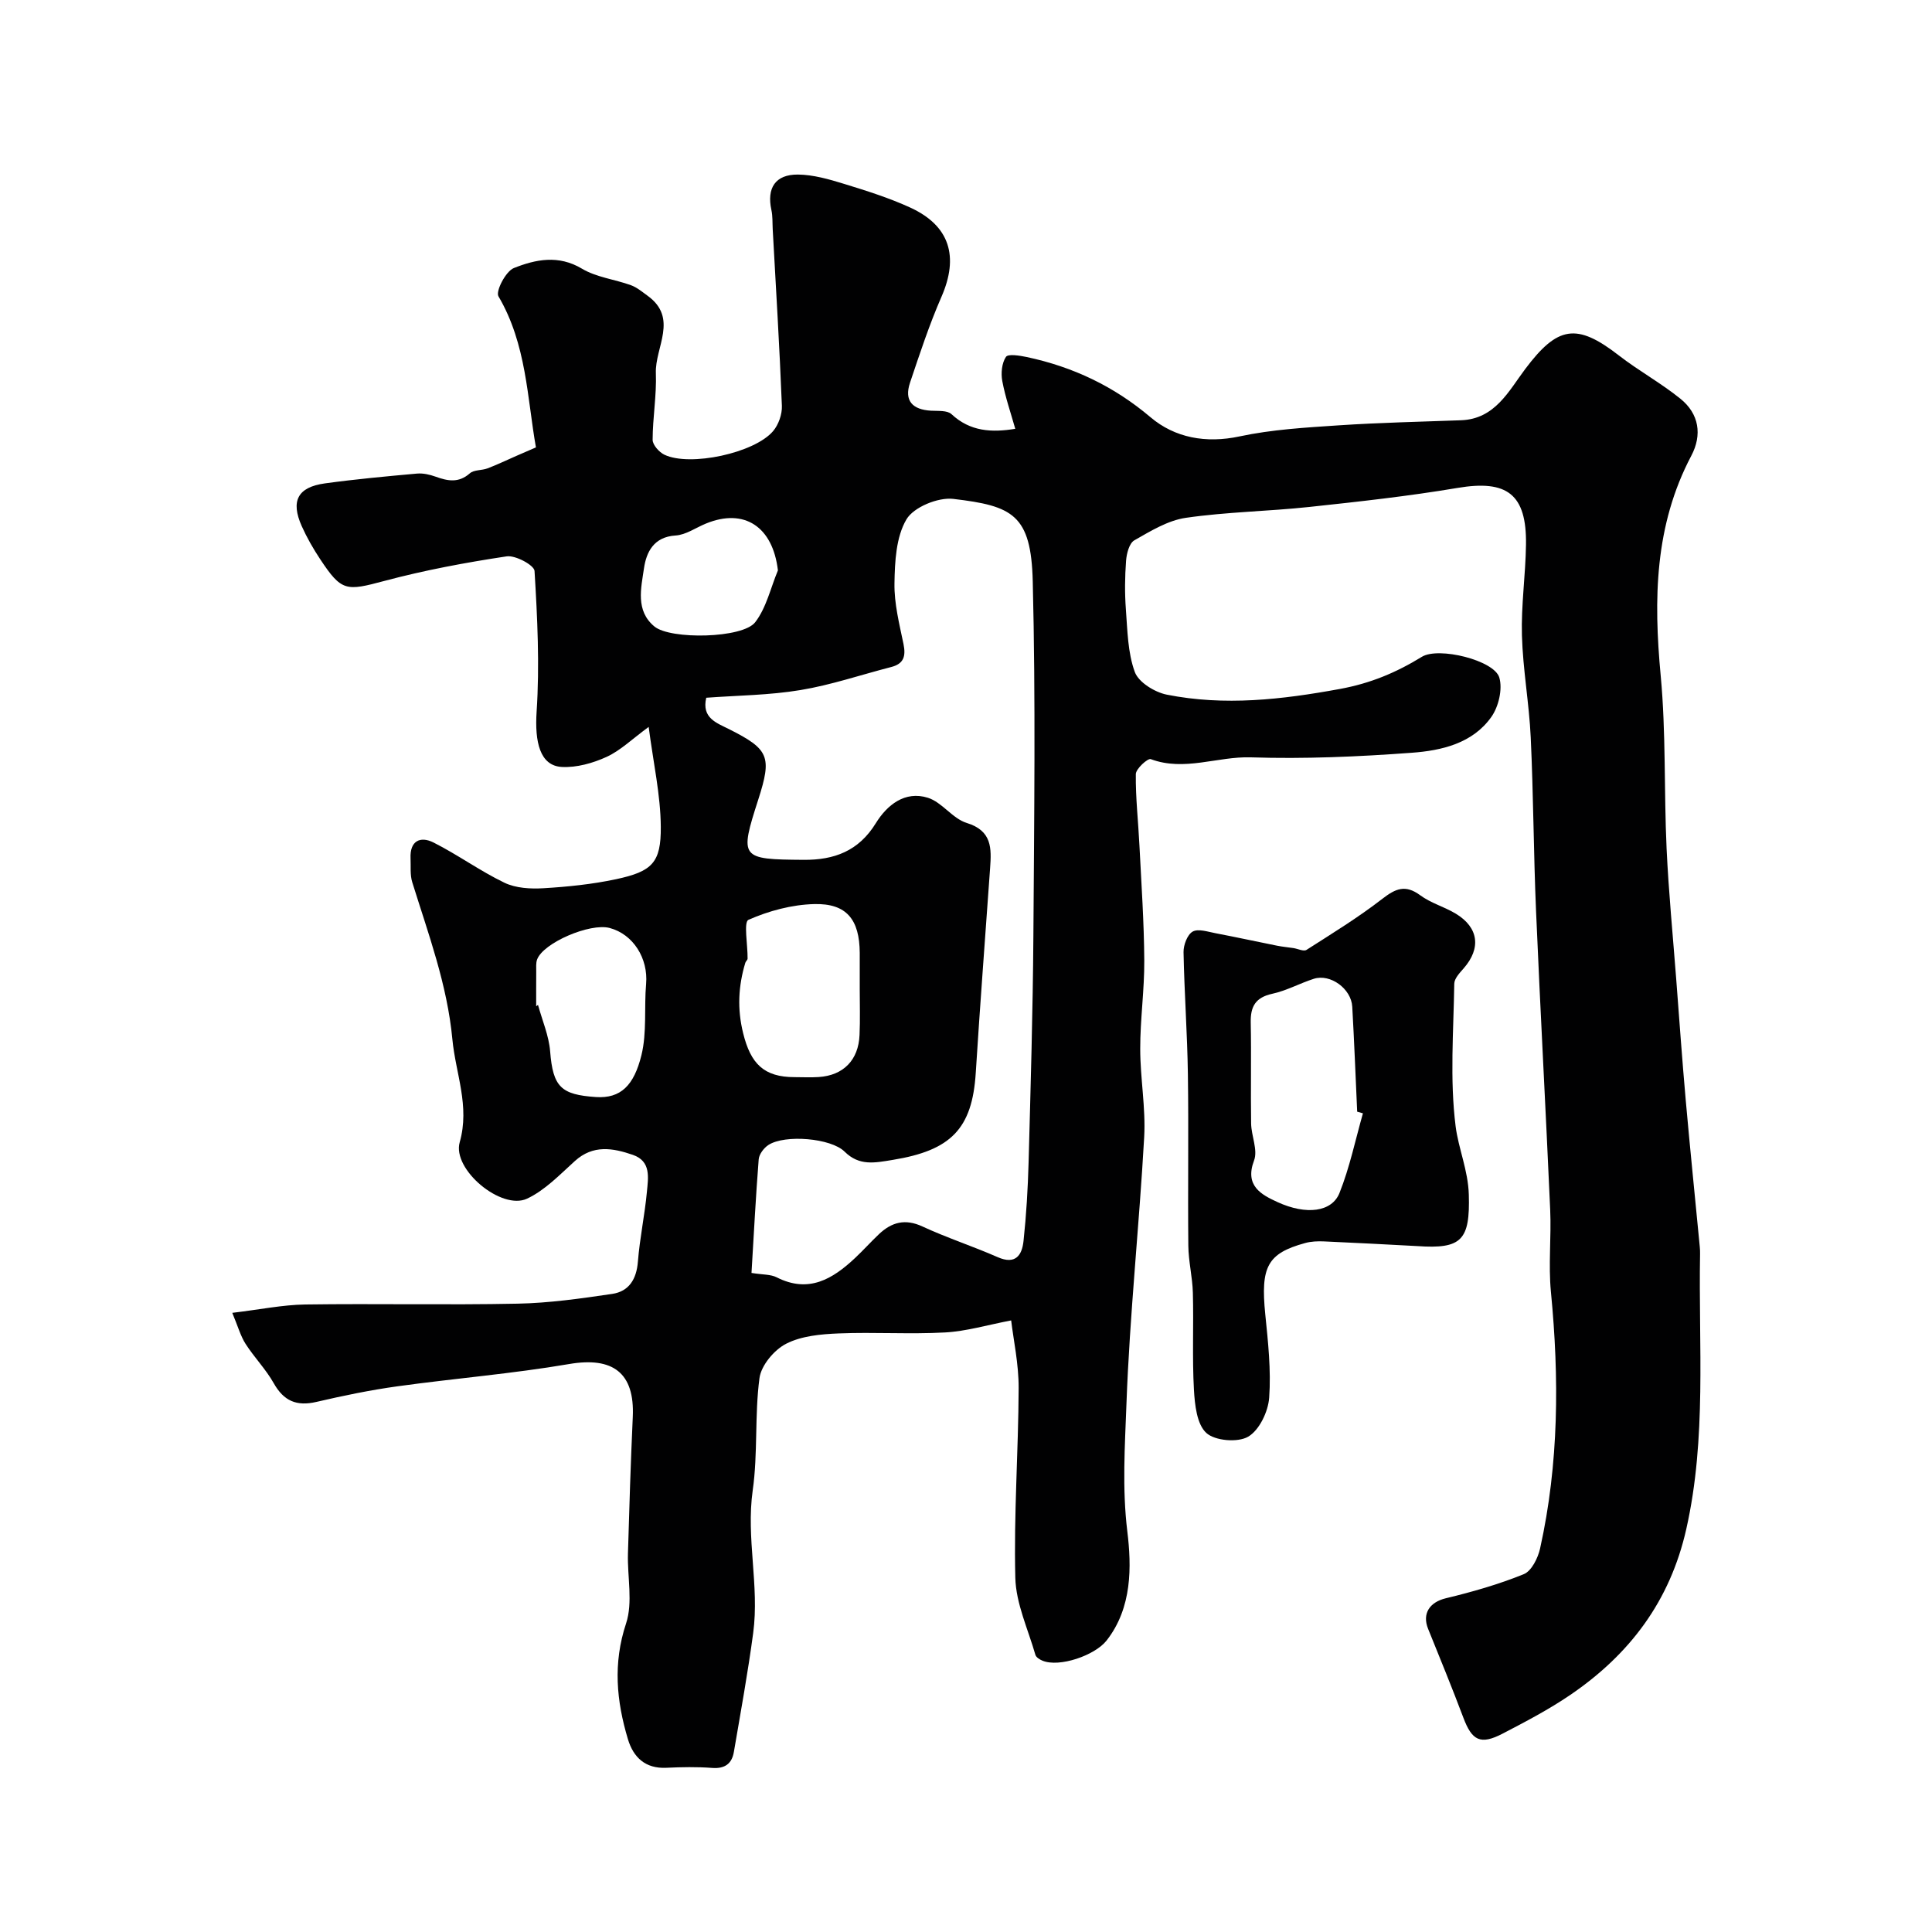
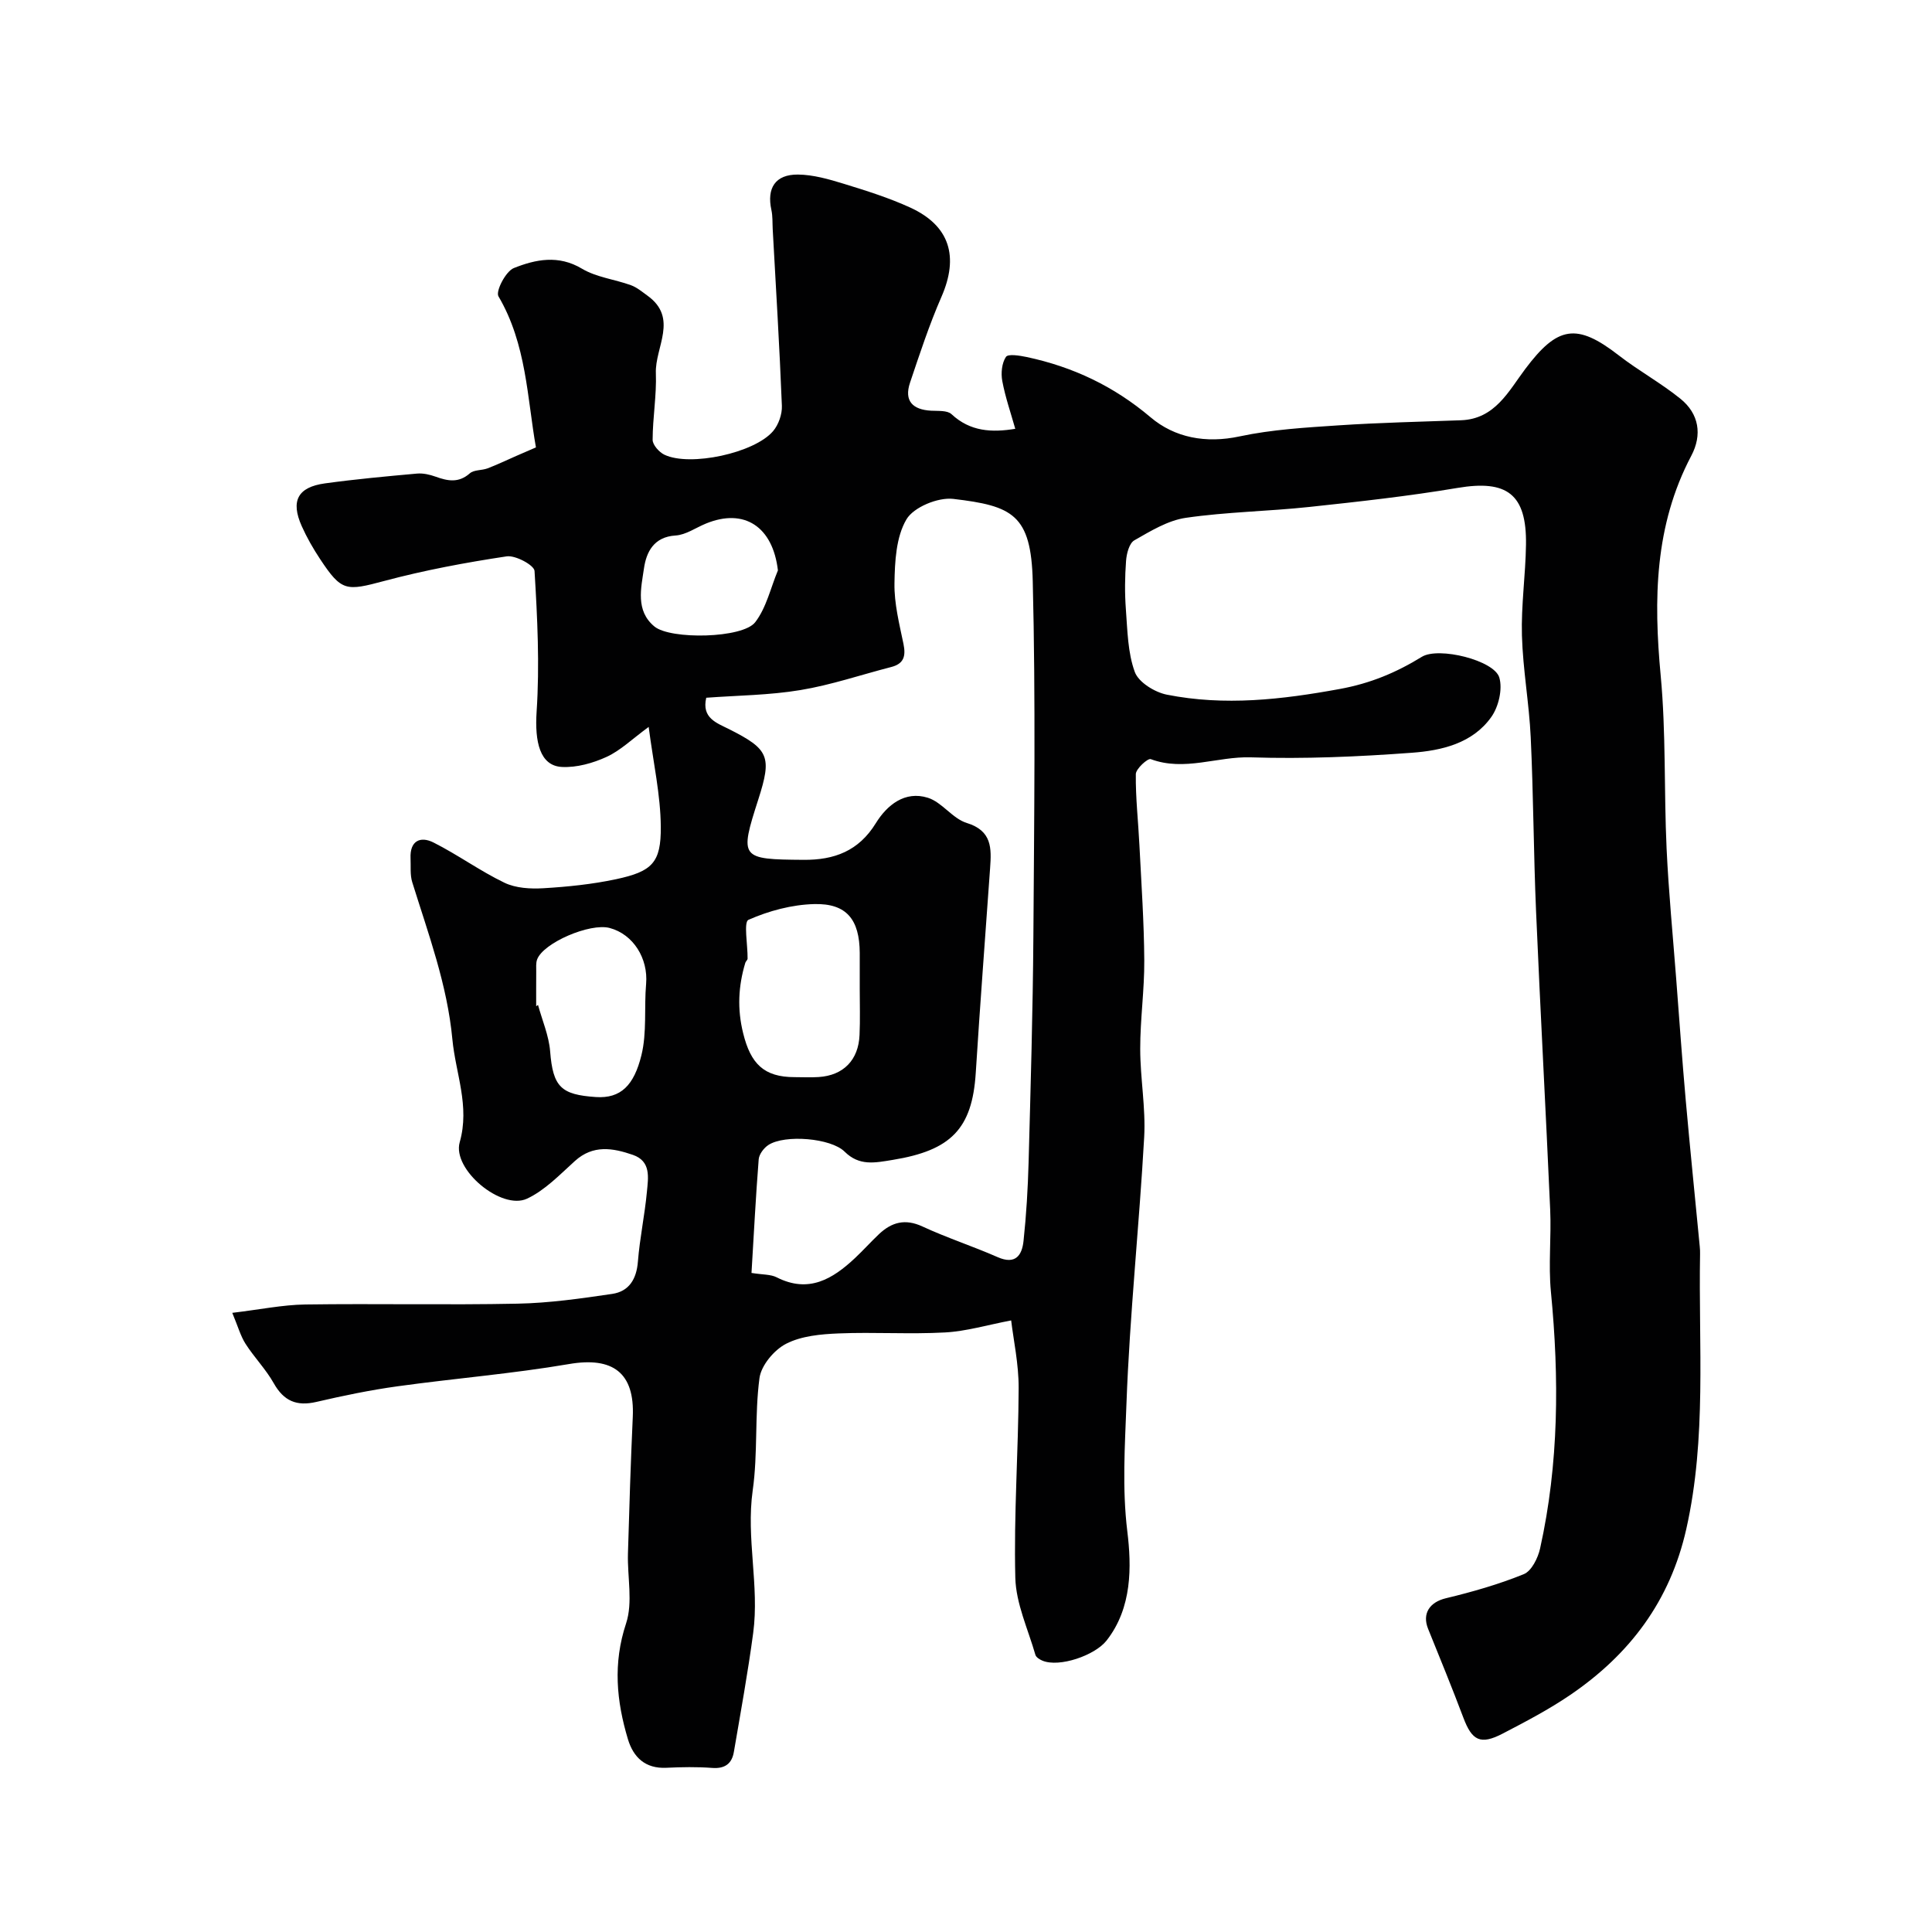
<svg xmlns="http://www.w3.org/2000/svg" enable-background="new 0 0 400 400" viewBox="0 0 400 400">
  <g fill="#010102">
    <path d="m48.09 271.81c5.78-.69 10.43-1.66 15.09-1.73 14.66-.21 29.33.13 43.99-.17 6.54-.13 13.08-1.06 19.57-2.02 3.47-.51 5.04-3.03 5.33-6.67.38-4.86 1.42-9.66 1.87-14.52.27-2.88.89-6.29-2.92-7.6-4.13-1.42-8.22-2.15-12 1.28-3.12 2.82-6.19 6.05-9.9 7.79-5.31 2.48-15.55-6.06-13.94-11.69 2.13-7.49-.85-14.22-1.52-21.3-1.06-11.32-4.98-21.83-8.31-32.53-.48-1.53-.27-3.28-.35-4.94-.17-3.65 2.04-4.65 4.77-3.27 5.02 2.53 9.62 5.89 14.67 8.32 2.35 1.13 5.38 1.3 8.06 1.14 5.04-.3 10.12-.82 15.05-1.87 7.46-1.6 9.32-3.4 9.26-10.85-.05-6.61-1.54-13.21-2.51-20.68-3.44 2.52-5.83 4.88-8.7 6.2-2.84 1.3-6.2 2.25-9.27 2.09-4.57-.24-5.64-5.21-5.23-11.45.64-9.67.16-19.44-.43-29.13-.07-1.19-3.96-3.3-5.78-3.02-8.51 1.28-17.02 2.87-25.33 5.09-7.9 2.11-8.83 2.21-13.28-4.52-1.44-2.17-2.75-4.46-3.81-6.83-2.33-5.22-.84-8.07 4.8-8.85 6.33-.87 12.7-1.46 19.07-2.03 1.25-.11 2.62.2 3.82.63 2.52.91 4.79 1.37 7.11-.68.86-.76 2.48-.58 3.67-1.03 2.02-.77 3.97-1.71 5.96-2.58 1.22-.53 2.44-1.06 4.06-1.76-1.82-10.22-1.93-21.36-7.76-31.28-.62-1.05 1.51-5.18 3.18-5.85 4.49-1.79 9.23-2.79 14.11.13 2.98 1.78 6.77 2.2 10.12 3.41 1.24.45 2.32 1.36 3.41 2.15 6.52 4.67 1.56 10.7 1.77 16.08.17 4.58-.66 9.19-.67 13.79 0 1.05 1.35 2.57 2.45 3.09 5.28 2.51 18.61-.33 22.49-4.89 1.13-1.33 1.89-3.5 1.82-5.24-.48-12.2-1.23-24.39-1.9-36.58-.07-1.32.01-2.68-.27-3.96-.99-4.54.8-7.38 5.5-7.34 3.18.03 6.43.97 9.52 1.92 4.65 1.43 9.33 2.9 13.74 4.92 8.2 3.77 10.08 10.16 6.45 18.47-2.52 5.77-4.5 11.8-6.51 17.78-1.27 3.78.55 5.59 4.36 5.8 1.44.08 3.35-.1 4.23.72 3.87 3.61 8.34 3.83 13.2 3.03-.92-3.26-2.06-6.53-2.69-9.9-.3-1.61-.1-3.71.76-4.99.44-.67 2.87-.27 4.31.03 9.56 2.04 18.01 6.02 25.63 12.47 5 4.24 11.45 5.46 18.44 3.96 6.7-1.43 13.66-1.83 20.54-2.29 8.42-.56 16.86-.74 25.3-1.05 7.05-.26 9.86-6.05 13.3-10.62 6.68-8.9 10.64-9.58 19.35-2.82 4.11 3.19 8.74 5.72 12.78 8.99 3.85 3.11 4.54 7.46 2.24 11.81-7.62 14.44-7.81 29.73-6.33 45.52 1.11 11.86.67 23.86 1.22 35.78.42 9.01 1.3 18.01 1.99 27.01.64 8.36 1.23 16.72 1.97 25.06.9 10.13 1.94 20.26 2.91 30.38.05.5.07 1 .06 1.5-.34 19 1.4 38.05-2.85 56.94-3.36 14.93-11.71 25.96-24 34.34-4.43 3.02-9.24 5.54-14.01 8.02-4.61 2.4-6.36 1.47-8.15-3.3-2.32-6.16-4.82-12.26-7.29-18.37-1.3-3.2.34-5.54 3.64-6.34 5.48-1.32 10.96-2.88 16.17-5 1.61-.66 2.93-3.34 3.37-5.32 3.9-17.56 3.97-35.3 2.24-53.14-.54-5.61.1-11.33-.15-16.99-.91-20.63-2.05-41.26-2.93-61.89-.51-11.96-.54-23.95-1.1-35.91-.33-7.04-1.62-14.04-1.82-21.08-.18-6.25.75-12.53.84-18.8.16-10.5-3.94-13.49-14.18-11.76-10.16 1.71-20.43 2.84-30.69 3.94-8.51.91-17.11 1.02-25.56 2.25-3.72.54-7.29 2.74-10.66 4.66-1.05.6-1.6 2.74-1.71 4.22-.25 3.33-.29 6.72-.04 10.05.33 4.38.38 8.97 1.85 12.99.78 2.13 4.12 4.19 6.62 4.69 11.97 2.38 23.79 1.03 35.8-1.17 6.4-1.17 11.71-3.41 17.02-6.67 3.46-2.12 14.99.72 16.03 4.31.7 2.4-.15 6.02-1.65 8.14-3.88 5.49-10.31 6.97-16.47 7.42-11.08.82-22.24 1.31-33.33.95-6.92-.22-13.74 2.97-20.72.37-.61-.23-3.08 2-3.09 3.1-.06 4.93.51 9.86.75 14.8.4 7.92.95 15.84 1 23.77.04 6.1-.85 12.2-.84 18.3 0 6.1 1.16 12.23.82 18.3-1.03 18.42-3 36.79-3.67 55.21-.32 8.73-.91 17.47.18 26.42.88 7.2 1.04 15.79-4.3 22.59-2.42 3.08-9.76 5.61-13.26 4.17-.57-.23-1.32-.7-1.47-1.21-1.52-5.3-4.02-10.6-4.16-15.95-.33-13.08.64-26.19.69-39.29.02-5-1.08-10-1.55-14-4.9.93-9.27 2.25-13.7 2.49-7.31.4-14.67-.1-21.99.2-3.69.15-7.72.51-10.9 2.14-2.48 1.27-5.17 4.48-5.52 7.12-1.02 7.67-.31 15.58-1.4 23.24-1.4 9.92 1.41 19.71.1 29.52-1.1 8.24-2.6 16.43-4 24.63-.41 2.42-1.85 3.51-4.49 3.31-3.15-.24-6.33-.18-9.49-.03-4.34.21-6.81-2.14-7.95-5.9-2.38-7.92-3.13-15.71-.39-23.98 1.45-4.38.25-9.63.39-14.48.27-9.43.57-18.86 1-28.29.42-9.14-4.13-12.49-13.18-10.94-11.77 2.01-23.71 2.97-35.54 4.61-5.64.78-11.23 1.94-16.78 3.23-4.08.95-6.75-.17-8.83-3.86-1.63-2.9-4.04-5.35-5.84-8.16-1.03-1.61-1.56-3.57-2.75-6.42zm107.5-8.26c2.36.38 3.98.27 5.22.91 6.63 3.36 11.58.35 16.23-4.01 1.7-1.6 3.26-3.34 4.95-4.94 2.62-2.47 5.4-3.24 8.97-1.59 5.09 2.36 10.46 4.1 15.6 6.36 3.71 1.63 5.04-.42 5.35-3.35.58-5.41.9-10.85 1.05-16.29.42-15.6.88-31.19.99-46.79.16-24.49.48-49-.13-73.48-.34-13.84-4.17-15.63-16.46-17.08-3.15-.37-8.2 1.71-9.69 4.24-2.16 3.66-2.41 8.75-2.48 13.25-.07 4.18 1.01 8.41 1.87 12.56.51 2.51.07 4.09-2.55 4.76-6.26 1.61-12.43 3.72-18.78 4.77-6.42 1.07-13.02 1.11-19.51 1.59-.98 4.21 2.13 5.2 4.76 6.52 8.23 4.15 8.87 5.66 6.02 14.53-3.93 12.22-3.73 12.41 9.37 12.51 6.36.05 11.4-1.82 14.95-7.57 2.33-3.78 6.03-6.78 10.79-5.28 2.93.92 5.1 4.31 8.03 5.21 5.28 1.62 5.14 5.26 4.85 9.35-1 14.13-2.08 28.25-2.97 42.39-.73 11.61-5.15 16.06-17.17 18.02-3.78.62-6.95 1.3-9.99-1.71-2.82-2.8-12.34-3.59-15.76-1.38-.94.61-1.93 1.91-2.02 2.97-.61 7.72-1 15.47-1.49 23.53zm22.41-58.77c0-2.49.01-4.98 0-7.48-.04-6.91-2.71-10.3-9.45-10.12-4.6.12-9.38 1.4-13.59 3.26-1.03.46-.14 5.23-.18 8.02 0 .29-.37.56-.47.87-1.45 4.83-1.7 9.56-.44 14.62 1.55 6.27 4.27 9.06 10.64 9.06 1.66 0 3.33.09 4.98-.02 5.13-.33 8.26-3.52 8.47-8.73.14-3.16.04-6.33.04-9.48zm-66.99 3.55c.13-.09.25-.18.38-.27.87 3.2 2.25 6.36 2.51 9.61.58 7.42 2.3 8.97 9.45 9.46 5.18.35 7.91-2.42 9.45-8.66 1.16-4.72.54-9.85.97-14.77.45-5.27-2.66-10.27-7.54-11.57-4.07-1.09-13.78 3.08-15.03 6.53-.27.74-.17 1.64-.18 2.46-.02 2.4-.01 4.81-.01 7.21zm50.05-90.24c-1.06-9.03-6.94-12.96-14.91-9.69-2.1.86-4.15 2.34-6.29 2.47-4.53.28-6.05 3.48-6.53 6.79-.59 4.07-1.81 8.77 2.16 12.05 3.33 2.75 18.28 2.48 20.87-.89 2.31-3 3.19-7.11 4.7-10.73z" />
-     <path d="m293.44 257.99c-6.43-.34-12.86-.69-19.29-.97-1.31-.06-2.69-.01-3.94.34-7.83 2.14-9.24 4.92-8.25 14.75.58 5.74 1.22 11.56.81 17.27-.21 2.88-2.04 6.72-4.35 8.07-2.15 1.26-6.89.86-8.67-.78-1.97-1.81-2.38-5.84-2.56-8.95-.37-6.67-.04-13.37-.22-20.05-.08-3.26-.91-6.51-.94-9.78-.12-11.82.08-23.65-.09-35.47-.12-8.43-.74-16.85-.9-25.28-.03-1.47.78-3.63 1.88-4.26 1.16-.66 3.17.04 4.78.34 4.25.81 8.48 1.73 12.72 2.58 1.11.22 2.25.32 3.37.49.92.14 2.12.75 2.71.37 5.32-3.4 10.73-6.72 15.71-10.58 2.74-2.12 4.76-2.99 7.82-.73 2.2 1.63 5.01 2.39 7.38 3.82 4.74 2.87 5.26 7.15 1.64 11.3-.83.95-1.95 2.12-1.96 3.21-.15 9.85-.94 19.8.28 29.5.58 4.6 2.59 9.14 2.73 14.13.28 9.47-1.49 11.32-10.66 10.68zm-11.26-27.49c-.4-.11-.79-.22-1.19-.34-.33-7.25-.61-14.49-1.02-21.74-.21-3.72-4.54-6.87-7.96-5.77-2.9.93-5.65 2.46-8.6 3.1-3.46.76-4.52 2.61-4.46 5.92.14 6.98-.03 13.96.08 20.93.04 2.58 1.43 5.5.61 7.66-2 5.27 1.53 7.09 4.83 8.61 6.01 2.76 11.28 2.05 12.85-1.86 2.12-5.3 3.29-10.98 4.86-16.51z" />
  </g>
</svg>